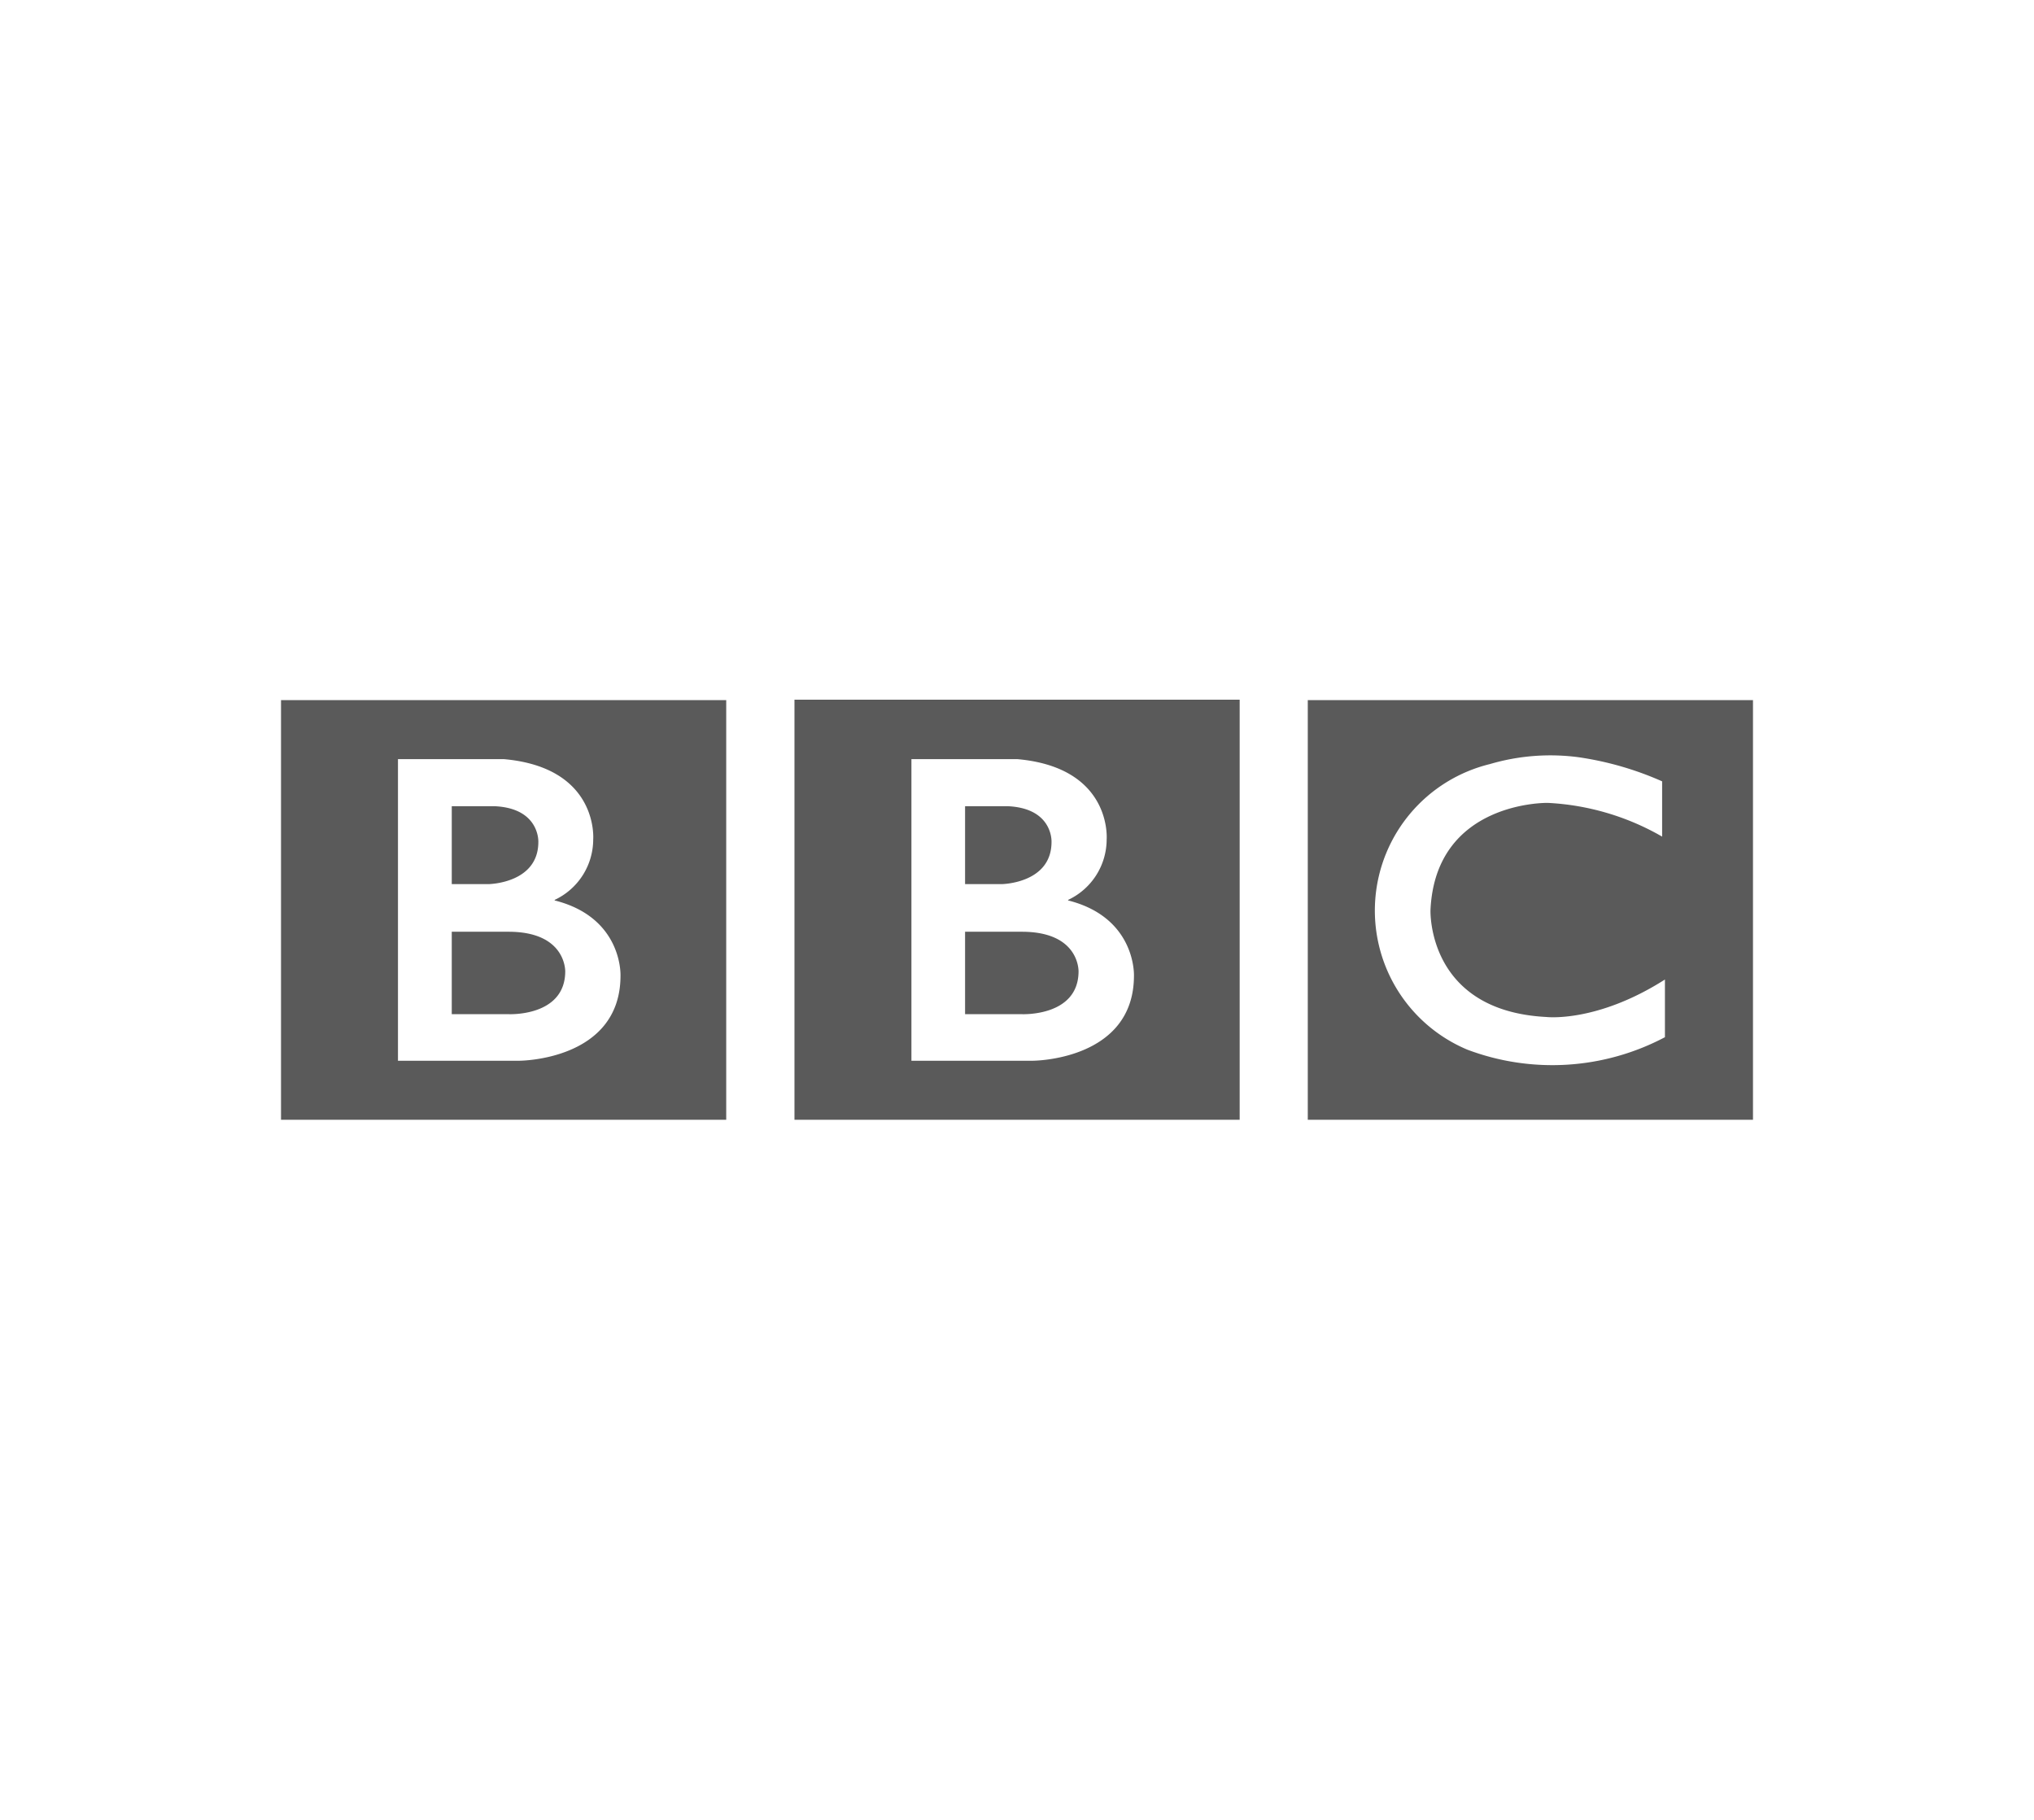
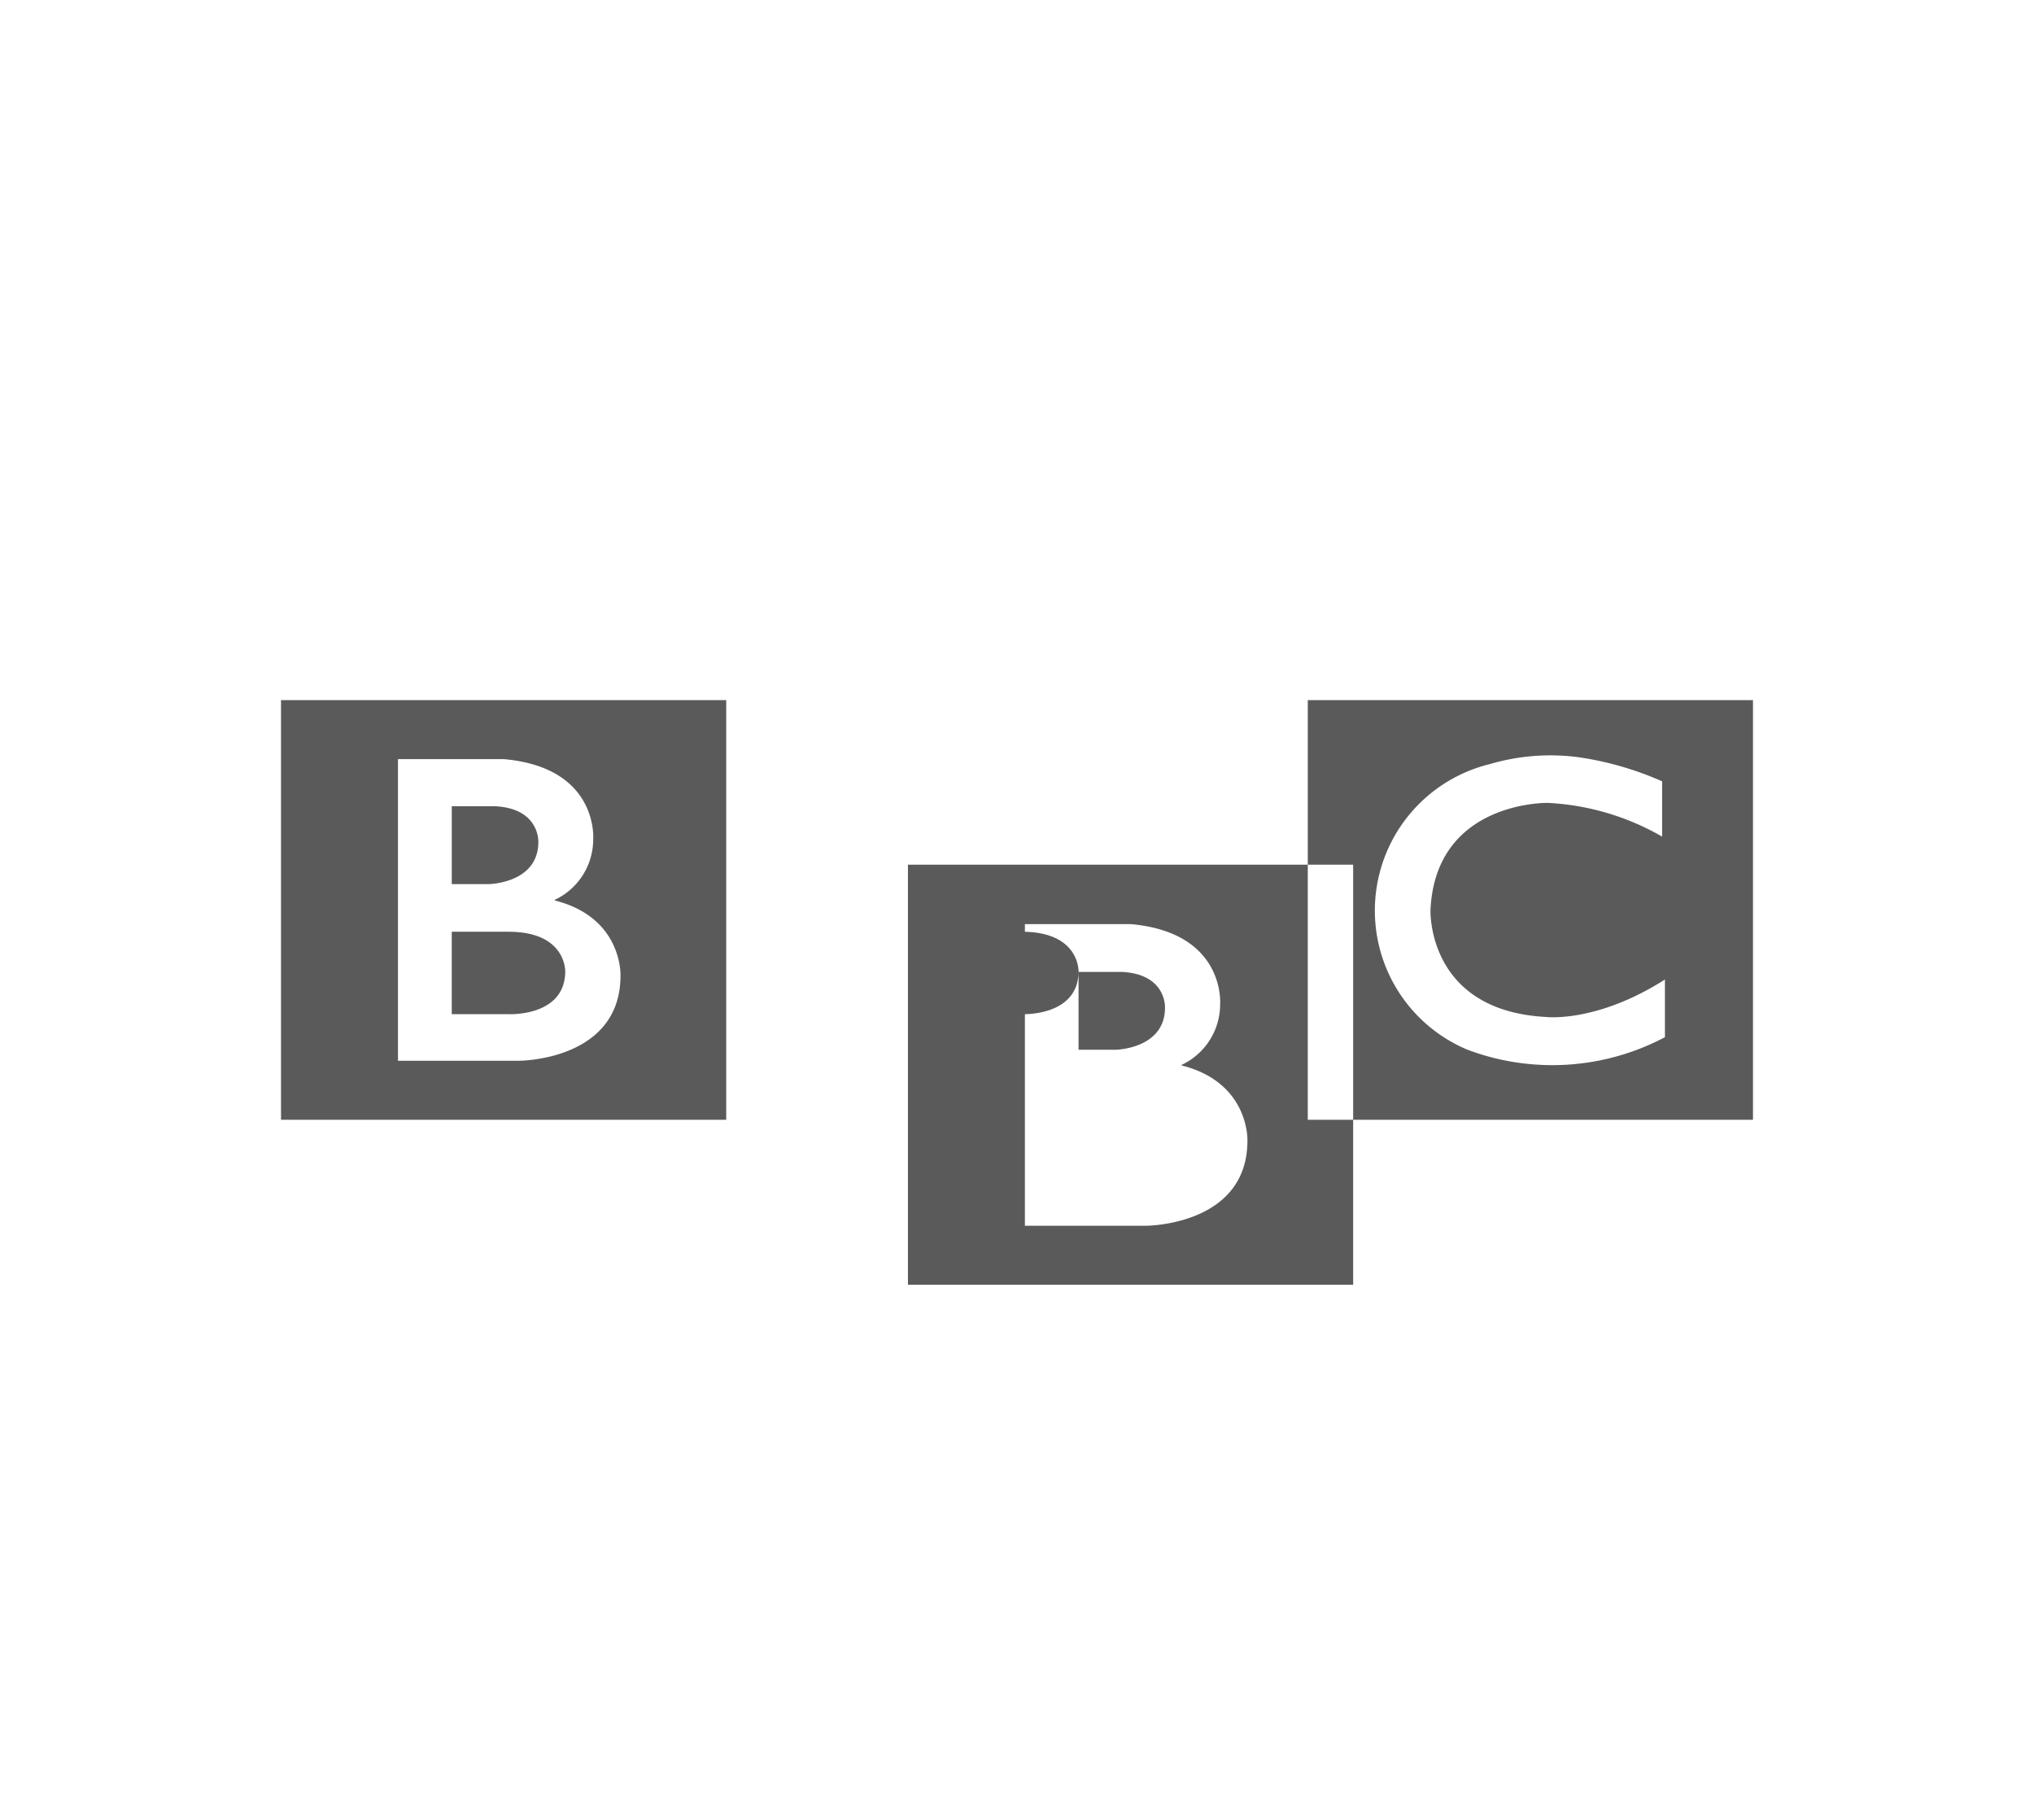
<svg xmlns="http://www.w3.org/2000/svg" viewBox="0 0 152 136">
  <defs>
    <style>.a{fill:#5a5a5a;}</style>
  </defs>
-   <path class="a" d="M80.6 72.58c0 3.41-4.24 3.21-4.24 3.21h-4.24v-6.16h4.24c4.37 0 4.24 3 4.24 3m-8.48-12.38h3.23c3.36.17 3.23 2.67 3.23 2.67 0 3.1-3.71 3.15-3.71 3.15h-2.75zm7.7 7a5 5 0 0 0 2.88-4.52s.44-5.37-6.68-6h-7.91v22.54h9.06s7.57 0 7.57-6.36c0 0 .17-4.34-4.92-5.62m-20.45-15h33.27v31.39h-33.27zM42.24 72.58c0 3.42-4.24 3.21-4.24 3.21h-4.24v-6.16h4.24c4.36 0 4.24 3 4.24 3m-8.48-12.38h3.24c3.35.17 3.23 2.67 3.23 2.67 0 3.1-3.71 3.15-3.71 3.15h-2.76zm7.69 7a5 5 0 0 0 2.88-4.52s.44-5.37-6.68-6h-7.91v22.54h9.06s7.57 0 7.57-6.36c0 0 .18-4.34-4.92-5.62m-20.45-14.97h33.27v31.36h-33.27zM124.21 58.36v4.16a19 19 0 0 0-8.55-2.52s-8.38-.16-8.76 8c0 0-.3 7.54 8.66 8 0 0 3.76.45 8.86-2.8v4.31a18 18 0 0 1-14.77.93 11.27 11.27 0 0 1 1.69-21.34 16 16 0 0 1 6.64-.51 23.8 23.8 0 0 1 6.23 1.8m-26.48 25.29h33.27v-31.36h-33.27z" />
+   <path class="a" d="M80.6 72.58c0 3.41-4.24 3.21-4.24 3.21h-4.24v-6.16h4.24c4.37 0 4.24 3 4.24 3h3.23c3.36.17 3.23 2.67 3.23 2.67 0 3.1-3.71 3.15-3.71 3.15h-2.75zm7.7 7a5 5 0 0 0 2.88-4.52s.44-5.37-6.68-6h-7.91v22.54h9.06s7.57 0 7.57-6.36c0 0 .17-4.34-4.92-5.62m-20.45-15h33.27v31.39h-33.27zM42.24 72.58c0 3.42-4.24 3.21-4.24 3.21h-4.24v-6.16h4.24c4.36 0 4.24 3 4.24 3m-8.48-12.38h3.24c3.35.17 3.23 2.67 3.23 2.67 0 3.1-3.71 3.15-3.71 3.15h-2.76zm7.69 7a5 5 0 0 0 2.88-4.52s.44-5.37-6.68-6h-7.91v22.54h9.06s7.57 0 7.57-6.36c0 0 .18-4.34-4.92-5.62m-20.45-14.97h33.27v31.36h-33.27zM124.21 58.36v4.16a19 19 0 0 0-8.55-2.52s-8.38-.16-8.76 8c0 0-.3 7.54 8.66 8 0 0 3.76.45 8.86-2.8v4.31a18 18 0 0 1-14.77.93 11.27 11.27 0 0 1 1.69-21.34 16 16 0 0 1 6.64-.51 23.8 23.8 0 0 1 6.23 1.8m-26.48 25.29h33.27v-31.36h-33.27z" />
</svg>